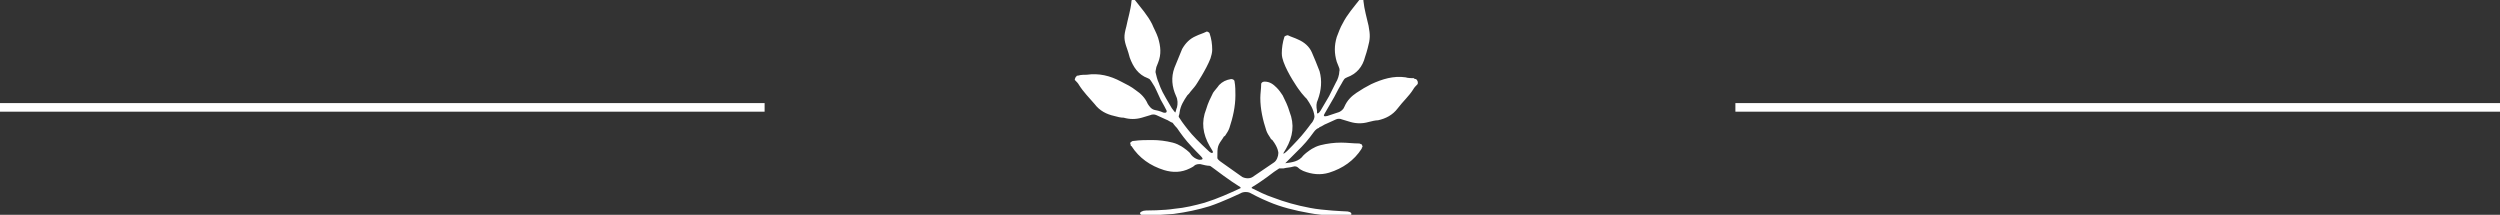
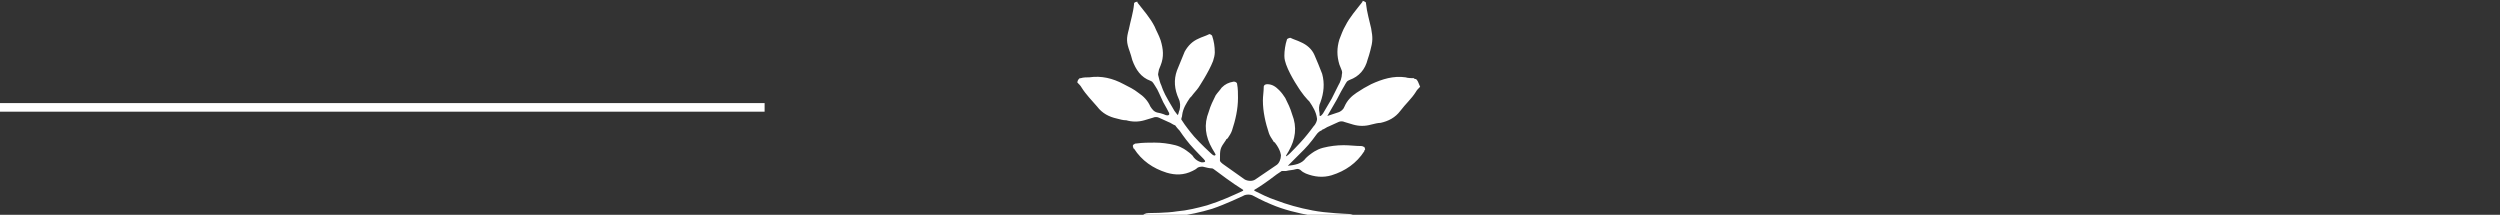
<svg xmlns="http://www.w3.org/2000/svg" version="1.1" id="Layer_1" x="0px" y="0px" viewBox="0 0 291 25" style="enable-background:new 0 0 291 25;" xml:space="preserve">
  <rect x="0" y="0" width="291" height="25" fill="#333333" stroke="none" />
  <style type="text/css">
	.st0{fill:#FFFFFF;stroke:#FFFFFF;}
	.st1{fill:#FFFFFF;}
</style>
-   <line class="st0" x1="291" y1="12.5" x2="202" y2="12.5" />
-   <path class="st1" d="M164.8,9.2c-0.1,0-0.2,0-0.2-0.1c-0.3,0-0.7,0-1-0.1c-1.4-0.2-2.7,0.2-4,0.8c-0.6,0.3-1.1,0.6-1.7,1  c-0.6,0.4-1.1,0.9-1.4,1.6c-0.1,0.3-0.4,0.6-0.8,0.7c-0.6,0.2-1.2,0.4-1.2,0.4c-0.4,0.1-0.5,0-0.3-0.3c0,0,0.7-1.2,1.1-1.9  c0.4-0.8,0.7-1.3,0.7-1.3c0.2-0.3,0.4-0.8,0.6-0.9c0,0,0,0,0.2-0.1c1.1-0.4,1.8-1.2,2.1-2.4c0.1-0.3,0.2-0.6,0.3-1  c0.3-1.1,0.3-1.5,0.1-2.6c-0.2-0.9-0.5-1.9-0.6-2.9c0-0.1,0-0.1,0-0.1c-0.1-0.1-0.3-0.2-0.4-0.2c0,0,0,0,0,0.1  c-0.7,0.9-1.5,1.8-2,2.8c-0.3,0.5-0.5,1.1-0.7,1.6c-0.3,1-0.3,1.9,0,2.9c0.1,0.2,0.1,0.3,0.2,0.5c0.2,0.4,0.1,0.6,0.1,0.6  c0,0.4-0.2,1-0.4,1.3c0,0-0.3,0.6-0.8,1.6c-0.4,0.7-1,1.7-1,1.7c-0.2,0.3-0.4,0.4-0.4,0.2c0,0,0,0,0-0.2c-0.1-0.5-0.1-0.9,0.1-1.3  c0.4-1.1,0.5-2.2,0.2-3.3c-0.3-0.8-0.6-1.5-0.9-2.2c-0.3-0.7-0.9-1.2-1.6-1.5c-0.4-0.2-0.8-0.3-1.2-0.5c-0.1,0-0.4,0.1-0.4,0.2  c-0.2,0.6-0.3,1.3-0.3,1.9c0,0.4,0.1,0.7,0.2,1c0.5,1.4,1.7,3.1,1.7,3.1c0.2,0.3,0.6,0.8,0.8,1c0,0,0,0,0.2,0.2  c0.4,0.6,0.8,1.2,0.9,2c0,0.1,0,0.1,0,0.1c0,0.1-0.1,0.5-0.4,0.8c0,0-0.5,0.7-1.1,1.4c-0.6,0.7-1.6,1.7-1.6,1.7  c-0.3,0.3-0.5,0.4-0.5,0.4c0,0,0,0,0-0.1c0.1-0.2,0.2-0.3,0.3-0.5c0.8-1.4,1-2.8,0.4-4.3c-0.2-0.7-0.5-1.3-0.8-1.9  c-0.2-0.3-0.4-0.6-0.7-0.9c-0.4-0.4-0.8-0.7-1.4-0.7c-0.2,0-0.4,0.1-0.4,0.3c0,0.5-0.1,1.1-0.1,1.6c0,1.3,0.3,2.6,0.7,3.8  c0.1,0.3,0.3,0.6,0.5,0.9c0,0.1,0.1,0.1,0.2,0.2c0.7,0.9,0.7,1.5,0.7,1.5c0,0.4-0.2,0.9-0.5,1.1l-2.5,1.7c-0.3,0.2-0.8,0.2-1.2,0  l-2.4-1.7c-0.3-0.2-0.5-0.4-0.5-0.5c0,0,0,0,0,0c0-1.4,0-1.4,0.7-2.4c0-0.1,0.1-0.1,0.2-0.2c0.2-0.3,0.4-0.6,0.5-0.9  c0.4-1.2,0.7-2.5,0.7-3.8c0-0.5,0-1.1-0.1-1.6c0-0.2-0.2-0.3-0.4-0.3c-0.6,0.1-1,0.3-1.4,0.7c-0.2,0.3-0.5,0.6-0.7,0.9  c-0.3,0.6-0.6,1.2-0.8,1.9c-0.6,1.5-0.4,2.9,0.4,4.3c0.1,0.2,0.2,0.3,0.3,0.5c0.1,0.2,0.1,0.2,0.1,0.2c-0.1,0.2-0.3,0.1-0.6-0.2  c0,0-1.2-1.1-1.9-1.9c-0.6-0.7-1.1-1.4-1.1-1.4c-0.2-0.3-0.4-0.6-0.4-0.6c0,0,0,0,0,0c0-0.2,0.1-0.3,0.1-0.5c0.1-0.8,0.5-1.4,0.9-2  c0.2-0.2,0.2-0.2,0.2-0.2c0.2-0.3,0.6-0.7,0.8-1c0,0,1.2-1.8,1.7-3.1c0.1-0.3,0.2-0.7,0.2-1c0-0.7-0.1-1.3-0.3-1.9  c0-0.1-0.3-0.3-0.4-0.2c-0.4,0.2-0.8,0.3-1.2,0.5c-0.7,0.3-1.2,0.8-1.6,1.5c-0.3,0.7-0.6,1.5-0.9,2.2c-0.4,1.1-0.3,2.2,0.2,3.3  c0.2,0.4,0.2,0.9,0.1,1.3c-0.1,0.2-0.1,0.4-0.2,0.6c0,0,0,0,0,0c0,0-0.2-0.2-0.4-0.5c0,0-0.4-0.7-0.7-1.2c-0.6-1-0.8-1.7-0.8-1.7  c-0.2-0.4-0.3-0.9-0.4-1.3c0,0,0-0.2,0.1-0.6c0.1-0.2,0.1-0.3,0.2-0.5c0.4-1,0.3-1.9,0-2.9c-0.2-0.6-0.5-1.1-0.7-1.6  c-0.5-1-1.3-1.9-2-2.8c0-0.1,0-0.1,0-0.1c-0.2,0-0.4,0.1-0.4,0.2c0,0,0,0,0,0.1c-0.1,1-0.4,1.9-0.6,2.9c-0.3,1.1-0.3,1.5,0.1,2.6  c0.1,0.3,0.2,0.6,0.3,1c0.4,1.1,1,2,2.1,2.4c0.2,0.1,0.2,0.1,0.2,0.1c0.2,0.2,0.4,0.6,0.6,0.9c0,0,0.3,0.6,0.7,1.5  c0.3,0.5,0.6,1.1,0.6,1.1c0.2,0.3,0.1,0.5-0.3,0.4c0,0-0.4-0.2-1-0.3c-0.4-0.1-0.6-0.4-0.8-0.7c-0.3-0.7-0.8-1.2-1.4-1.6  c-0.5-0.4-1.1-0.7-1.7-1c-1.3-0.7-2.6-1-4-0.8c-0.3,0-0.7,0-1,0.1c-0.1,0-0.2,0-0.2,0.1c-0.1,0-0.2,0.3-0.2,0.4  c0.2,0.2,0.4,0.4,0.5,0.6c0.5,0.8,1.2,1.5,1.8,2.2c0.6,0.8,1.4,1.2,2.3,1.4c0.4,0.1,0.7,0.2,1.1,0.2c0.7,0.2,1.4,0.2,2.1,0  c0.3-0.1,0.7-0.2,1-0.3c0.2-0.1,0.5-0.1,0.7,0c0.4,0.2,0.7,0.3,1.1,0.5c0.3,0.1,0.5,0.3,0.8,0.4c0,0,0,0,0,0c0,0,0.2,0.3,0.5,0.6  c0,0,0.6,0.9,1.2,1.6c0.6,0.7,1.6,1.7,1.6,1.7c0.3,0.3,0.2,0.4-0.2,0.4c0,0-0.7-0.1-1.1-0.8c0,0,0,0,0,0c0,0-0.3-0.3-0.6-0.5  c0,0-0.6-0.5-1.4-0.7c-0.8-0.2-1.6-0.3-2.4-0.3c-0.7,0-1.4,0-2.1,0.1c-0.1,0-0.2,0-0.3,0.1c-0.1,0-0.2,0.2-0.1,0.3  c0,0.1,0,0.2,0.1,0.2c0.9,1.4,2.2,2.3,3.8,2.8c1,0.3,2,0.3,3-0.2c0.2-0.1,0.4-0.2,0.5-0.3c0.2-0.2,0.5-0.2,0.7-0.2  c0.4,0.1,0.8,0.2,1.1,0.2c0,0,0,0,0,0c0.1,0,0.3,0.2,0.6,0.4c0,0,1.7,1.3,3,2.1c0,0,0,0.1,0,0.1c-1.3,0.6-2.6,1.2-4.2,1.7  c-1.1,0.3-2.3,0.6-3.5,0.7c-1.2,0.2-3.3,0.2-3.3,0.2c-0.4,0-0.7,0.2-0.7,0.3c0,0.2,0.3,0.3,0.7,0.3c0,0,2-0.1,3.2-0.2  c1.5-0.2,2.9-0.5,4.2-0.9c1.5-0.5,3.6-1.5,3.6-1.5c0.3-0.2,0.9-0.2,1.2,0c0,0,1.1,0.6,2.1,1c1.4,0.6,3,1,4.7,1.3  c1.5,0.3,4.2,0.4,4.2,0.4c0.4,0,0.7-0.1,0.7-0.3c0-0.2-0.3-0.3-0.7-0.3c0,0-2.6-0.1-4.1-0.4c-1.6-0.3-3-0.7-4.3-1.2  c-0.9-0.3-1.7-0.7-2.5-1.1c0,0,0-0.1,0-0.1c1.2-0.7,2.6-1.8,2.6-1.8c0.3-0.2,0.6-0.4,0.6-0.4c0,0,0,0,0,0c0.2,0,0.3,0,0.5,0  c0.4-0.1,0.8-0.1,1.1-0.2c0.3-0.1,0.5,0,0.7,0.2c0.1,0.1,0.3,0.2,0.5,0.3c1,0.4,2,0.5,3,0.2c1.6-0.5,2.9-1.4,3.8-2.8  c0-0.1,0-0.1,0.1-0.2c0-0.1-0.1-0.3-0.1-0.3c-0.1,0-0.2-0.1-0.3-0.1c-0.7,0-1.4-0.1-2.1-0.1c-0.8,0-1.6,0.1-2.4,0.3  c-0.8,0.2-1.4,0.7-1.4,0.7c-0.3,0.2-0.6,0.5-0.6,0.5c0,0,0,0,0,0c-0.5,0.7-1.3,0.8-2.1,0.9c0,0,0,0,0,0c0,0,0.2-0.2,0.5-0.5  c0,0,0.8-0.8,1.4-1.4c0.7-0.7,1.4-1.7,1.4-1.7c0.2-0.3,0.5-0.5,0.6-0.5c0,0,0,0,0.1-0.1c0.3-0.1,0.5-0.3,0.8-0.4  c0.4-0.2,0.7-0.3,1.1-0.5c0.2-0.1,0.5-0.1,0.7,0c0.3,0.1,0.7,0.2,1,0.3c0.7,0.2,1.4,0.2,2.1,0c0.4-0.1,0.8-0.2,1.1-0.2  c0.9-0.2,1.7-0.6,2.3-1.4c0.6-0.8,1.3-1.4,1.8-2.2c0.1-0.2,0.3-0.4,0.5-0.6C165.1,9.6,165,9.3,164.8,9.2z" />
+   <path class="st1" d="M164.8,9.2c-0.1,0-0.2,0-0.2-0.1c-0.3,0-0.7,0-1-0.1c-1.4-0.2-2.7,0.2-4,0.8c-0.6,0.3-1.1,0.6-1.7,1  c-0.6,0.4-1.1,0.9-1.4,1.6c-0.1,0.3-0.4,0.6-0.8,0.7c-0.6,0.2-1.2,0.4-1.2,0.4c0,0,0.7-1.2,1.1-1.9  c0.4-0.8,0.7-1.3,0.7-1.3c0.2-0.3,0.4-0.8,0.6-0.9c0,0,0,0,0.2-0.1c1.1-0.4,1.8-1.2,2.1-2.4c0.1-0.3,0.2-0.6,0.3-1  c0.3-1.1,0.3-1.5,0.1-2.6c-0.2-0.9-0.5-1.9-0.6-2.9c0-0.1,0-0.1,0-0.1c-0.1-0.1-0.3-0.2-0.4-0.2c0,0,0,0,0,0.1  c-0.7,0.9-1.5,1.8-2,2.8c-0.3,0.5-0.5,1.1-0.7,1.6c-0.3,1-0.3,1.9,0,2.9c0.1,0.2,0.1,0.3,0.2,0.5c0.2,0.4,0.1,0.6,0.1,0.6  c0,0.4-0.2,1-0.4,1.3c0,0-0.3,0.6-0.8,1.6c-0.4,0.7-1,1.7-1,1.7c-0.2,0.3-0.4,0.4-0.4,0.2c0,0,0,0,0-0.2c-0.1-0.5-0.1-0.9,0.1-1.3  c0.4-1.1,0.5-2.2,0.2-3.3c-0.3-0.8-0.6-1.5-0.9-2.2c-0.3-0.7-0.9-1.2-1.6-1.5c-0.4-0.2-0.8-0.3-1.2-0.5c-0.1,0-0.4,0.1-0.4,0.2  c-0.2,0.6-0.3,1.3-0.3,1.9c0,0.4,0.1,0.7,0.2,1c0.5,1.4,1.7,3.1,1.7,3.1c0.2,0.3,0.6,0.8,0.8,1c0,0,0,0,0.2,0.2  c0.4,0.6,0.8,1.2,0.9,2c0,0.1,0,0.1,0,0.1c0,0.1-0.1,0.5-0.4,0.8c0,0-0.5,0.7-1.1,1.4c-0.6,0.7-1.6,1.7-1.6,1.7  c-0.3,0.3-0.5,0.4-0.5,0.4c0,0,0,0,0-0.1c0.1-0.2,0.2-0.3,0.3-0.5c0.8-1.4,1-2.8,0.4-4.3c-0.2-0.7-0.5-1.3-0.8-1.9  c-0.2-0.3-0.4-0.6-0.7-0.9c-0.4-0.4-0.8-0.7-1.4-0.7c-0.2,0-0.4,0.1-0.4,0.3c0,0.5-0.1,1.1-0.1,1.6c0,1.3,0.3,2.6,0.7,3.8  c0.1,0.3,0.3,0.6,0.5,0.9c0,0.1,0.1,0.1,0.2,0.2c0.7,0.9,0.7,1.5,0.7,1.5c0,0.4-0.2,0.9-0.5,1.1l-2.5,1.7c-0.3,0.2-0.8,0.2-1.2,0  l-2.4-1.7c-0.3-0.2-0.5-0.4-0.5-0.5c0,0,0,0,0,0c0-1.4,0-1.4,0.7-2.4c0-0.1,0.1-0.1,0.2-0.2c0.2-0.3,0.4-0.6,0.5-0.9  c0.4-1.2,0.7-2.5,0.7-3.8c0-0.5,0-1.1-0.1-1.6c0-0.2-0.2-0.3-0.4-0.3c-0.6,0.1-1,0.3-1.4,0.7c-0.2,0.3-0.5,0.6-0.7,0.9  c-0.3,0.6-0.6,1.2-0.8,1.9c-0.6,1.5-0.4,2.9,0.4,4.3c0.1,0.2,0.2,0.3,0.3,0.5c0.1,0.2,0.1,0.2,0.1,0.2c-0.1,0.2-0.3,0.1-0.6-0.2  c0,0-1.2-1.1-1.9-1.9c-0.6-0.7-1.1-1.4-1.1-1.4c-0.2-0.3-0.4-0.6-0.4-0.6c0,0,0,0,0,0c0-0.2,0.1-0.3,0.1-0.5c0.1-0.8,0.5-1.4,0.9-2  c0.2-0.2,0.2-0.2,0.2-0.2c0.2-0.3,0.6-0.7,0.8-1c0,0,1.2-1.8,1.7-3.1c0.1-0.3,0.2-0.7,0.2-1c0-0.7-0.1-1.3-0.3-1.9  c0-0.1-0.3-0.3-0.4-0.2c-0.4,0.2-0.8,0.3-1.2,0.5c-0.7,0.3-1.2,0.8-1.6,1.5c-0.3,0.7-0.6,1.5-0.9,2.2c-0.4,1.1-0.3,2.2,0.2,3.3  c0.2,0.4,0.2,0.9,0.1,1.3c-0.1,0.2-0.1,0.4-0.2,0.6c0,0,0,0,0,0c0,0-0.2-0.2-0.4-0.5c0,0-0.4-0.7-0.7-1.2c-0.6-1-0.8-1.7-0.8-1.7  c-0.2-0.4-0.3-0.9-0.4-1.3c0,0,0-0.2,0.1-0.6c0.1-0.2,0.1-0.3,0.2-0.5c0.4-1,0.3-1.9,0-2.9c-0.2-0.6-0.5-1.1-0.7-1.6  c-0.5-1-1.3-1.9-2-2.8c0-0.1,0-0.1,0-0.1c-0.2,0-0.4,0.1-0.4,0.2c0,0,0,0,0,0.1c-0.1,1-0.4,1.9-0.6,2.9c-0.3,1.1-0.3,1.5,0.1,2.6  c0.1,0.3,0.2,0.6,0.3,1c0.4,1.1,1,2,2.1,2.4c0.2,0.1,0.2,0.1,0.2,0.1c0.2,0.2,0.4,0.6,0.6,0.9c0,0,0.3,0.6,0.7,1.5  c0.3,0.5,0.6,1.1,0.6,1.1c0.2,0.3,0.1,0.5-0.3,0.4c0,0-0.4-0.2-1-0.3c-0.4-0.1-0.6-0.4-0.8-0.7c-0.3-0.7-0.8-1.2-1.4-1.6  c-0.5-0.4-1.1-0.7-1.7-1c-1.3-0.7-2.6-1-4-0.8c-0.3,0-0.7,0-1,0.1c-0.1,0-0.2,0-0.2,0.1c-0.1,0-0.2,0.3-0.2,0.4  c0.2,0.2,0.4,0.4,0.5,0.6c0.5,0.8,1.2,1.5,1.8,2.2c0.6,0.8,1.4,1.2,2.3,1.4c0.4,0.1,0.7,0.2,1.1,0.2c0.7,0.2,1.4,0.2,2.1,0  c0.3-0.1,0.7-0.2,1-0.3c0.2-0.1,0.5-0.1,0.7,0c0.4,0.2,0.7,0.3,1.1,0.5c0.3,0.1,0.5,0.3,0.8,0.4c0,0,0,0,0,0c0,0,0.2,0.3,0.5,0.6  c0,0,0.6,0.9,1.2,1.6c0.6,0.7,1.6,1.7,1.6,1.7c0.3,0.3,0.2,0.4-0.2,0.4c0,0-0.7-0.1-1.1-0.8c0,0,0,0,0,0c0,0-0.3-0.3-0.6-0.5  c0,0-0.6-0.5-1.4-0.7c-0.8-0.2-1.6-0.3-2.4-0.3c-0.7,0-1.4,0-2.1,0.1c-0.1,0-0.2,0-0.3,0.1c-0.1,0-0.2,0.2-0.1,0.3  c0,0.1,0,0.2,0.1,0.2c0.9,1.4,2.2,2.3,3.8,2.8c1,0.3,2,0.3,3-0.2c0.2-0.1,0.4-0.2,0.5-0.3c0.2-0.2,0.5-0.2,0.7-0.2  c0.4,0.1,0.8,0.2,1.1,0.2c0,0,0,0,0,0c0.1,0,0.3,0.2,0.6,0.4c0,0,1.7,1.3,3,2.1c0,0,0,0.1,0,0.1c-1.3,0.6-2.6,1.2-4.2,1.7  c-1.1,0.3-2.3,0.6-3.5,0.7c-1.2,0.2-3.3,0.2-3.3,0.2c-0.4,0-0.7,0.2-0.7,0.3c0,0.2,0.3,0.3,0.7,0.3c0,0,2-0.1,3.2-0.2  c1.5-0.2,2.9-0.5,4.2-0.9c1.5-0.5,3.6-1.5,3.6-1.5c0.3-0.2,0.9-0.2,1.2,0c0,0,1.1,0.6,2.1,1c1.4,0.6,3,1,4.7,1.3  c1.5,0.3,4.2,0.4,4.2,0.4c0.4,0,0.7-0.1,0.7-0.3c0-0.2-0.3-0.3-0.7-0.3c0,0-2.6-0.1-4.1-0.4c-1.6-0.3-3-0.7-4.3-1.2  c-0.9-0.3-1.7-0.7-2.5-1.1c0,0,0-0.1,0-0.1c1.2-0.7,2.6-1.8,2.6-1.8c0.3-0.2,0.6-0.4,0.6-0.4c0,0,0,0,0,0c0.2,0,0.3,0,0.5,0  c0.4-0.1,0.8-0.1,1.1-0.2c0.3-0.1,0.5,0,0.7,0.2c0.1,0.1,0.3,0.2,0.5,0.3c1,0.4,2,0.5,3,0.2c1.6-0.5,2.9-1.4,3.8-2.8  c0-0.1,0-0.1,0.1-0.2c0-0.1-0.1-0.3-0.1-0.3c-0.1,0-0.2-0.1-0.3-0.1c-0.7,0-1.4-0.1-2.1-0.1c-0.8,0-1.6,0.1-2.4,0.3  c-0.8,0.2-1.4,0.7-1.4,0.7c-0.3,0.2-0.6,0.5-0.6,0.5c0,0,0,0,0,0c-0.5,0.7-1.3,0.8-2.1,0.9c0,0,0,0,0,0c0,0,0.2-0.2,0.5-0.5  c0,0,0.8-0.8,1.4-1.4c0.7-0.7,1.4-1.7,1.4-1.7c0.2-0.3,0.5-0.5,0.6-0.5c0,0,0,0,0.1-0.1c0.3-0.1,0.5-0.3,0.8-0.4  c0.4-0.2,0.7-0.3,1.1-0.5c0.2-0.1,0.5-0.1,0.7,0c0.3,0.1,0.7,0.2,1,0.3c0.7,0.2,1.4,0.2,2.1,0c0.4-0.1,0.8-0.2,1.1-0.2  c0.9-0.2,1.7-0.6,2.3-1.4c0.6-0.8,1.3-1.4,1.8-2.2c0.1-0.2,0.3-0.4,0.5-0.6C165.1,9.6,165,9.3,164.8,9.2z" />
  <line class="st0" x1="89" y1="12.5" x2="0" y2="12.5" />
</svg>